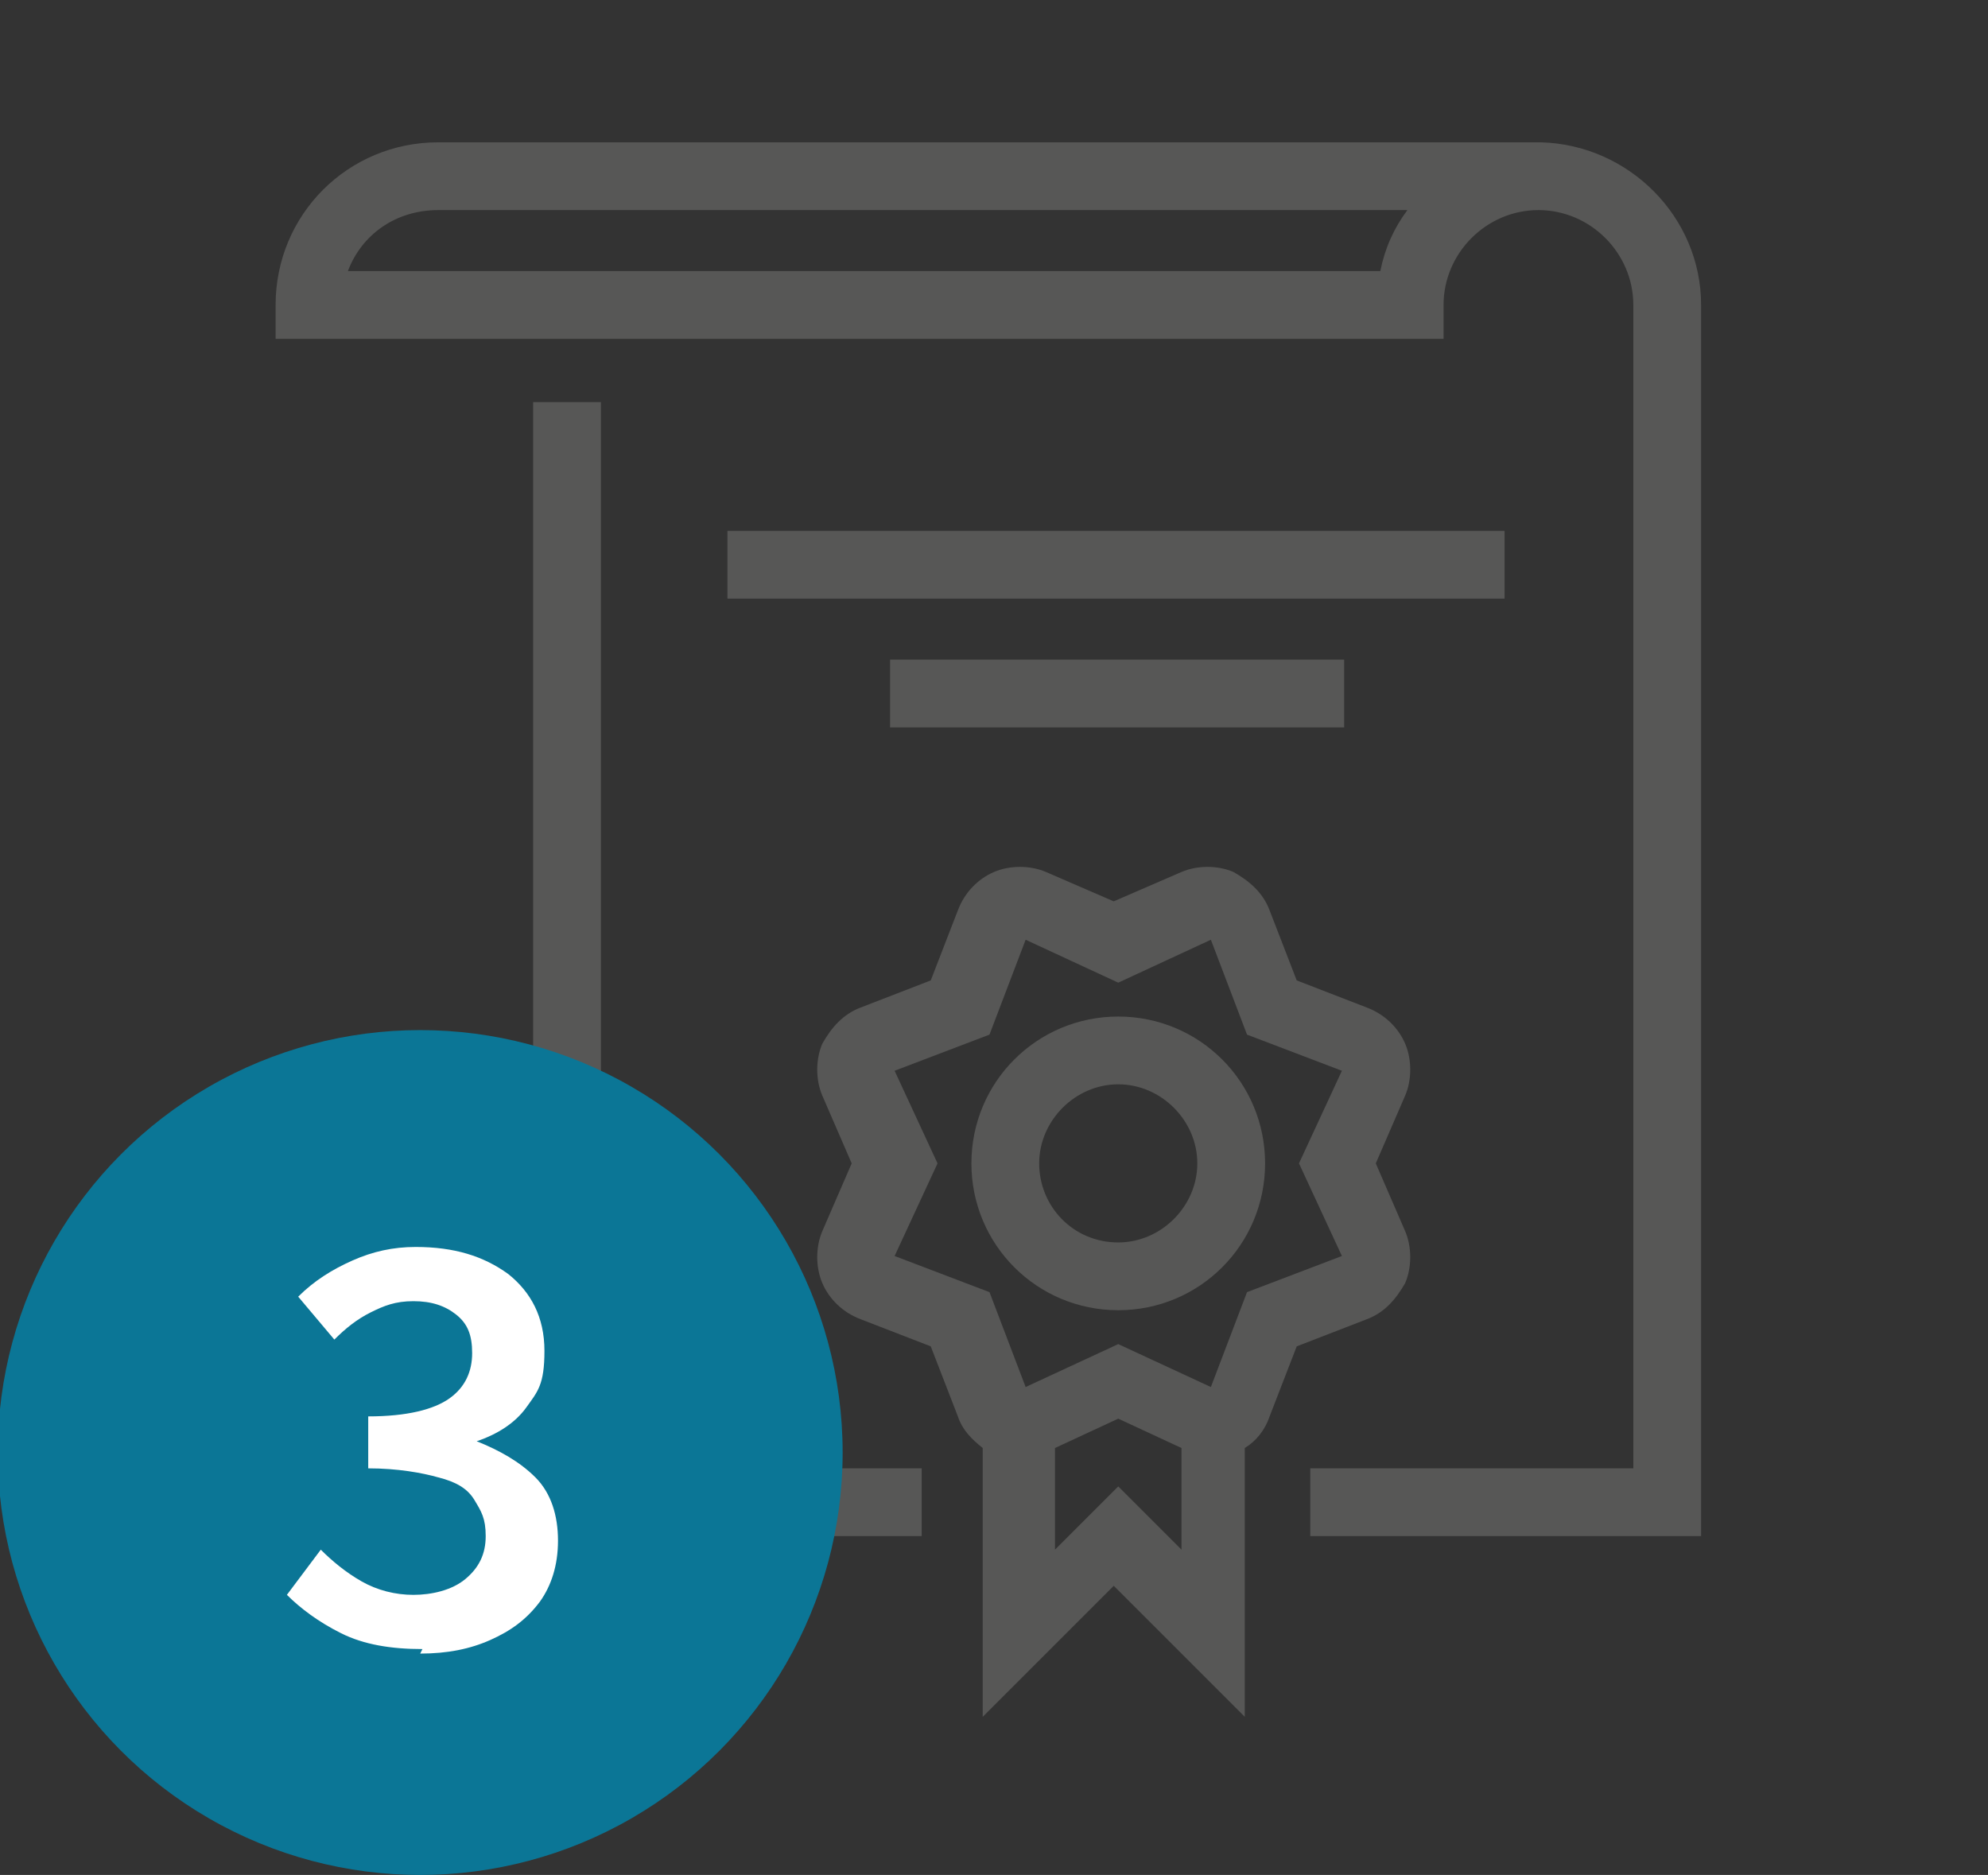
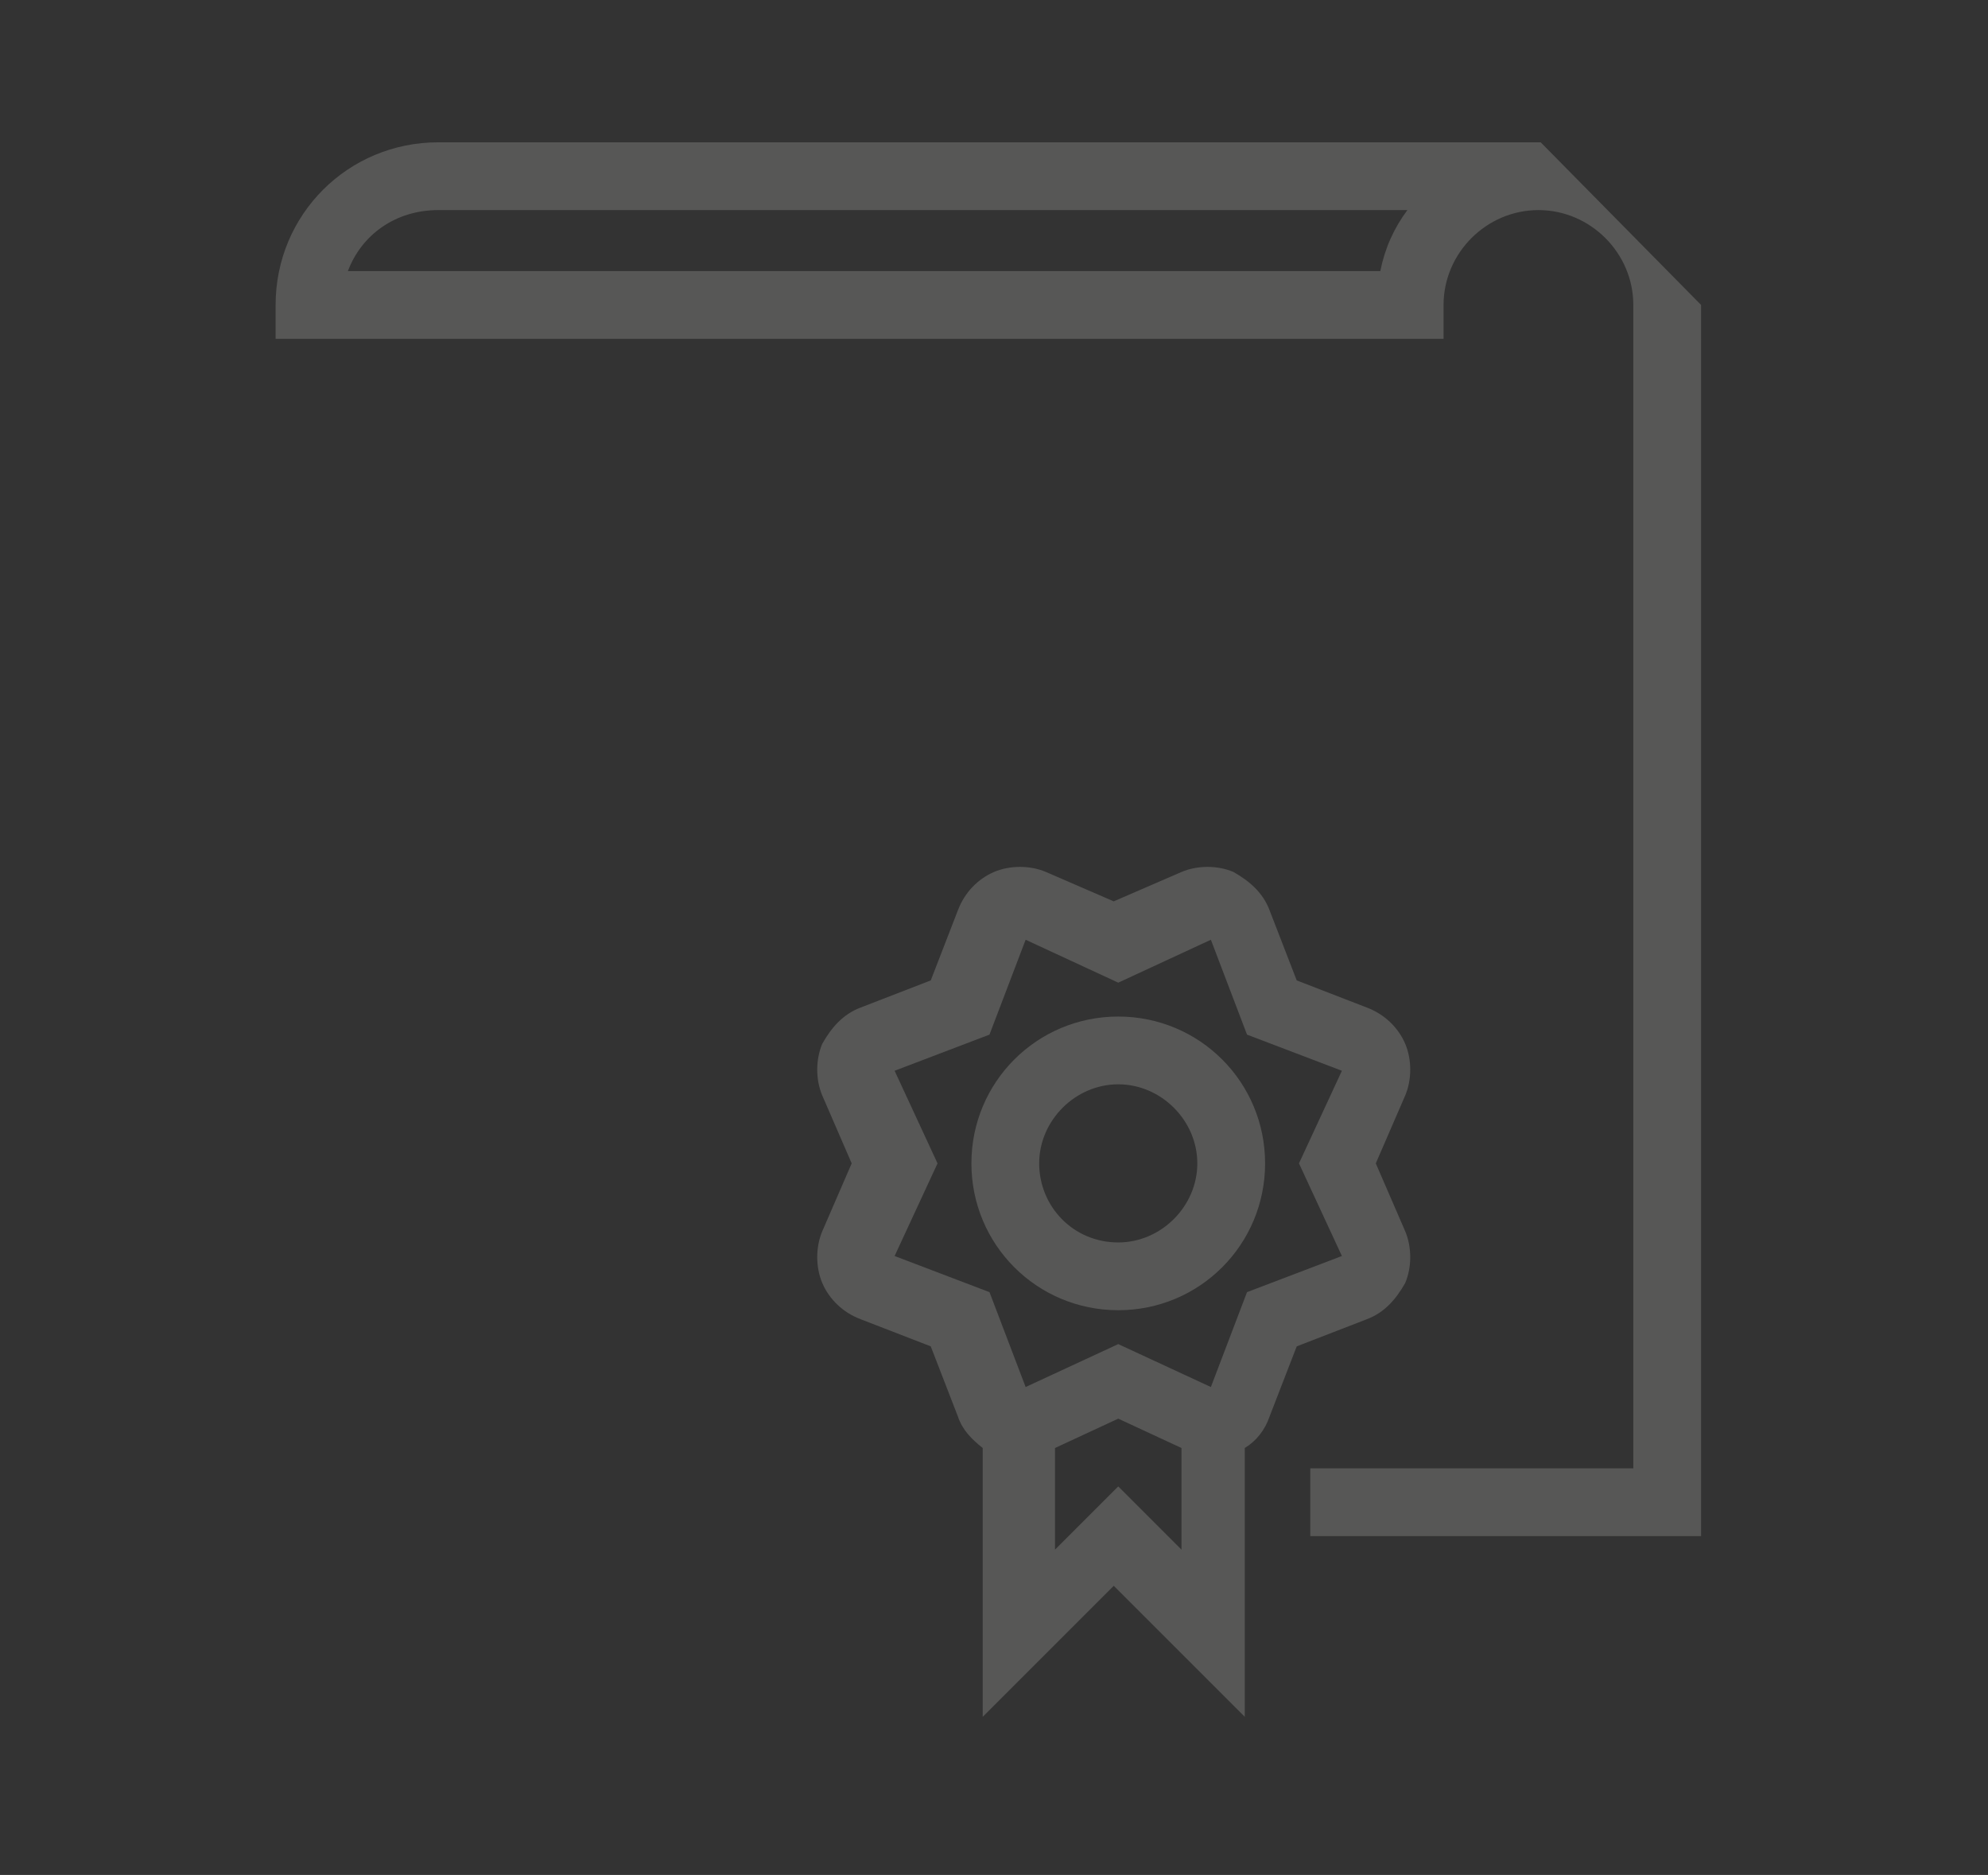
<svg xmlns="http://www.w3.org/2000/svg" id="Ebene_1" data-name="Ebene 1" version="1.1" viewBox="0 0 88 83">
  <rect x="0" y="0" width="88" height="83" fill="#333333" stroke="none" />
  <defs>
    <style>
      .cls-1 {
        isolation: isolate;
      }

      .cls-2 {
        fill: #575756;
      }

      .cls-2, .cls-3, .cls-4 {
        stroke-width: 0px;
      }

      .cls-3 {
        fill: #0b7696;
      }

      .cls-4 {
        fill: #fff;
      }
    </style>
  </defs>
  <g>
    <path class="cls-2" d="M49.5,45c-3.6,0-6.5,2.9-6.5,6.5s2.9,6.5,6.5,6.5,6.5-2.9,6.5-6.5-2.9-6.5-6.5-6.5ZM49.5,55c-2,0-3.5-1.6-3.5-3.5s1.6-3.5,3.5-3.5,3.5,1.6,3.5,3.5-1.6,3.5-3.5,3.5Z" />
-     <path class="cls-2" d="M68.2,6.3H19.4c-4,0-7.2,3.2-7.2,7.2v1.5h51.7v-1.5c0-2.3,1.9-4.2,4.2-4.2s4.2,1.9,4.2,4.2v51.5h-14.3v3h17.3V13.5c0-3.9-3.2-7.1-7.1-7.2ZM61,12H15.4c.6-1.6,2.1-2.7,4-2.7h42.9c-.6.8-1,1.7-1.2,2.7h0Z" />
-     <polygon class="cls-2" points="26.6 17.8 23.6 17.8 23.6 68 40.8 68 40.8 65 26.6 65 26.6 17.8" />
+     <path class="cls-2" d="M68.2,6.3H19.4c-4,0-7.2,3.2-7.2,7.2v1.5h51.7v-1.5c0-2.3,1.9-4.2,4.2-4.2s4.2,1.9,4.2,4.2v51.5h-14.3v3h17.3V13.5ZM61,12H15.4c.6-1.6,2.1-2.7,4-2.7h42.9c-.6.8-1,1.7-1.2,2.7h0Z" />
    <path class="cls-2" d="M62.2,56.8c.3-.7.3-1.6,0-2.3l-1.3-3,1.3-3c.3-.7.3-1.6,0-2.3-.3-.7-.9-1.3-1.7-1.6l-3.1-1.2-1.2-3.1c-.3-.8-.9-1.3-1.6-1.7-.7-.3-1.6-.3-2.3,0l-3,1.3-3-1.3c-.7-.3-1.6-.3-2.3,0-.7.3-1.3.9-1.6,1.7l-1.2,3.1-3.1,1.2c-.8.3-1.3.9-1.7,1.6-.3.7-.3,1.6,0,2.3l1.3,3-1.3,3c-.3.7-.3,1.6,0,2.3.3.7.9,1.3,1.7,1.6l3.1,1.2,1.2,3.1c.2.6.6,1,1.1,1.4v11.9l5.8-5.8,5.8,5.8v-11.9c.5-.3.9-.8,1.1-1.4l1.2-3.1,3.1-1.2c.8-.3,1.3-.9,1.7-1.6ZM49.5,65.8l-2.8,2.8v-4.5l2.8-1.3,2.8,1.3v4.5l-2.8-2.8ZM59.4,55.6l-4.2,1.6-1.6,4.2-4.1-1.9-4.1,1.9-1.6-4.2-4.2-1.6,1.9-4.1-1.9-4.1,4.2-1.6,1.6-4.2,4.1,1.9,4.1-1.9,1.6,4.2,4.2,1.6-1.9,4.1,1.9,4.1Z" />
-     <rect class="cls-2" x="32.2" y="23.5" width="34.4" height="3" />
-     <rect class="cls-2" x="39.4" y="29.2" width="20.1" height="3" />
  </g>
-   <circle class="cls-3" cx="18.6" cy="64.3" r="18.7" />
  <g class="cls-1">
    <g class="cls-1">
-       <path class="cls-4" d="M18.7,73c-1.4,0-2.6-.2-3.6-.7s-1.8-1.1-2.4-1.7l1.5-2c.5.5,1.1,1,1.8,1.4.7.4,1.5.6,2.3.6s1.7-.2,2.3-.7c.6-.5.9-1.1.9-1.9s-.2-1.1-.5-1.6-.8-.8-1.6-1c-.7-.2-1.8-.4-3.1-.4v-2.3c1.7,0,2.9-.3,3.6-.8s1-1.2,1-2-.2-1.3-.7-1.7c-.5-.4-1.1-.6-1.9-.6s-1.3.2-1.9.5c-.6.3-1.1.7-1.6,1.2l-1.6-1.9c.7-.7,1.5-1.2,2.4-1.6.9-.4,1.8-.6,2.8-.6,1.7,0,3,.4,4.1,1.2,1,.8,1.6,1.9,1.6,3.4s-.3,1.8-.8,2.5c-.5.7-1.3,1.2-2.2,1.5h0c1,.4,1.9.9,2.6,1.6s1,1.7,1,2.8-.3,2-.8,2.7c-.6.8-1.3,1.3-2.2,1.7-.9.4-1.9.6-3.1.6Z" />
-     </g>
+       </g>
  </g>
</svg>